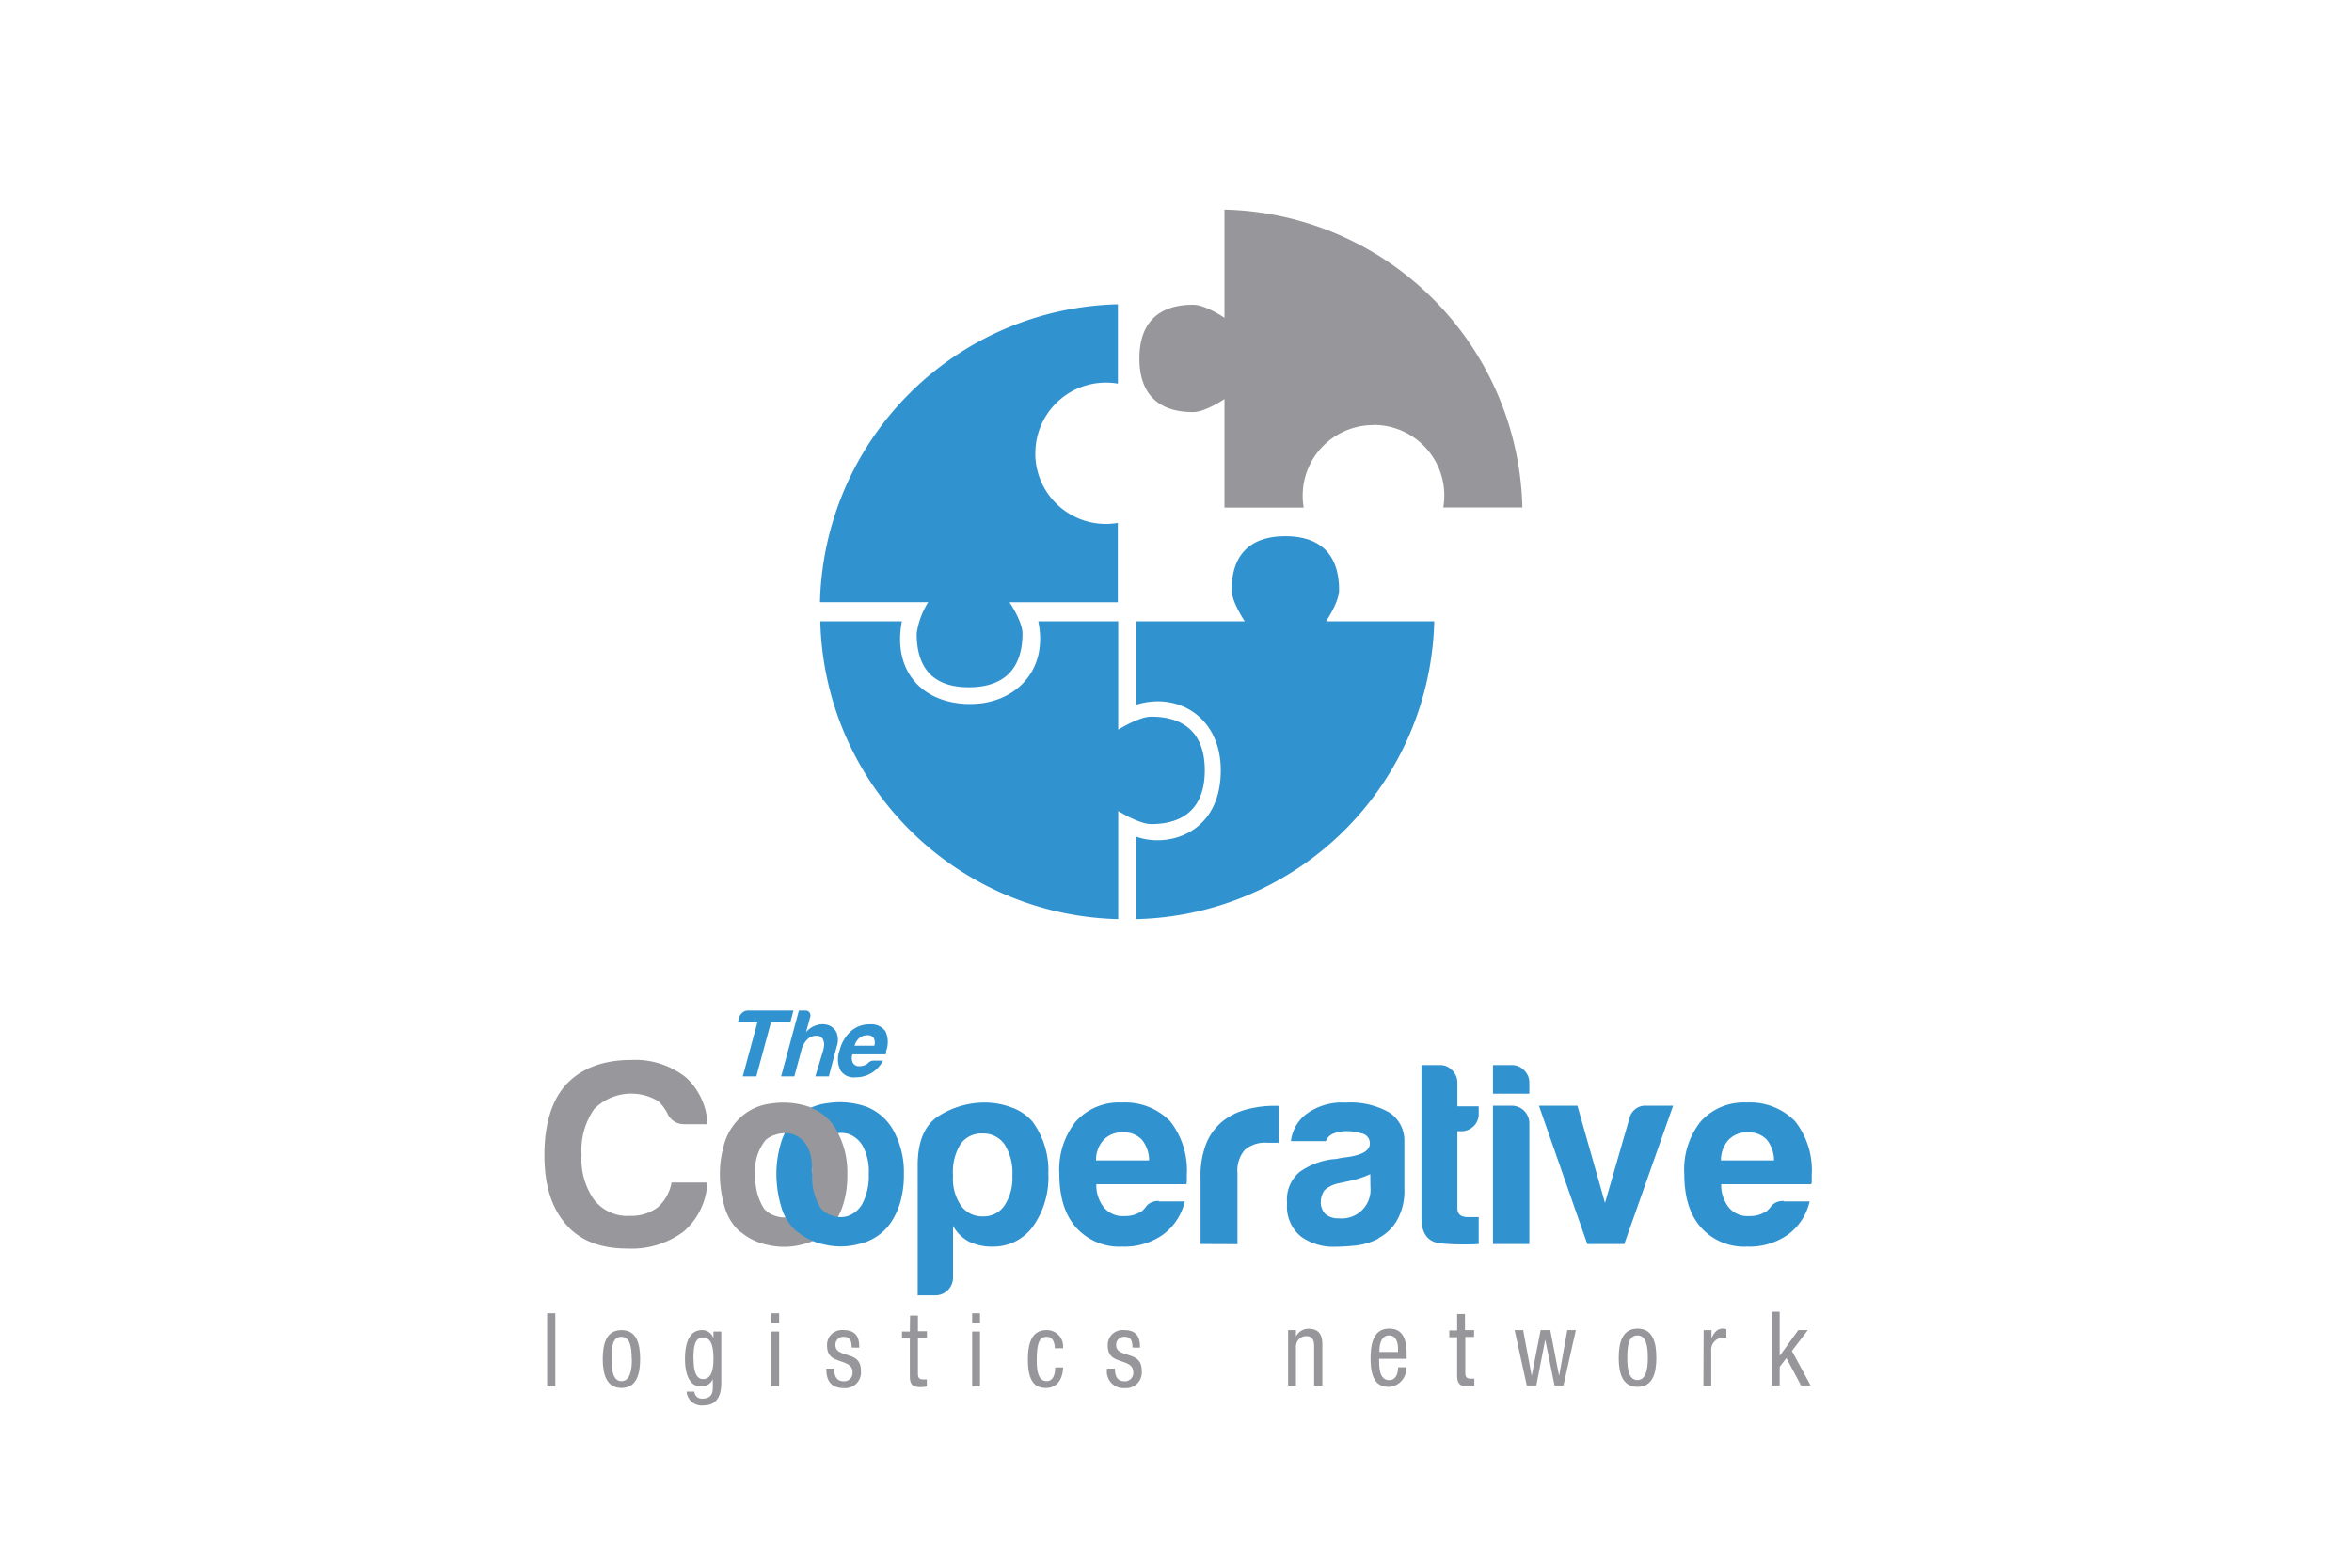
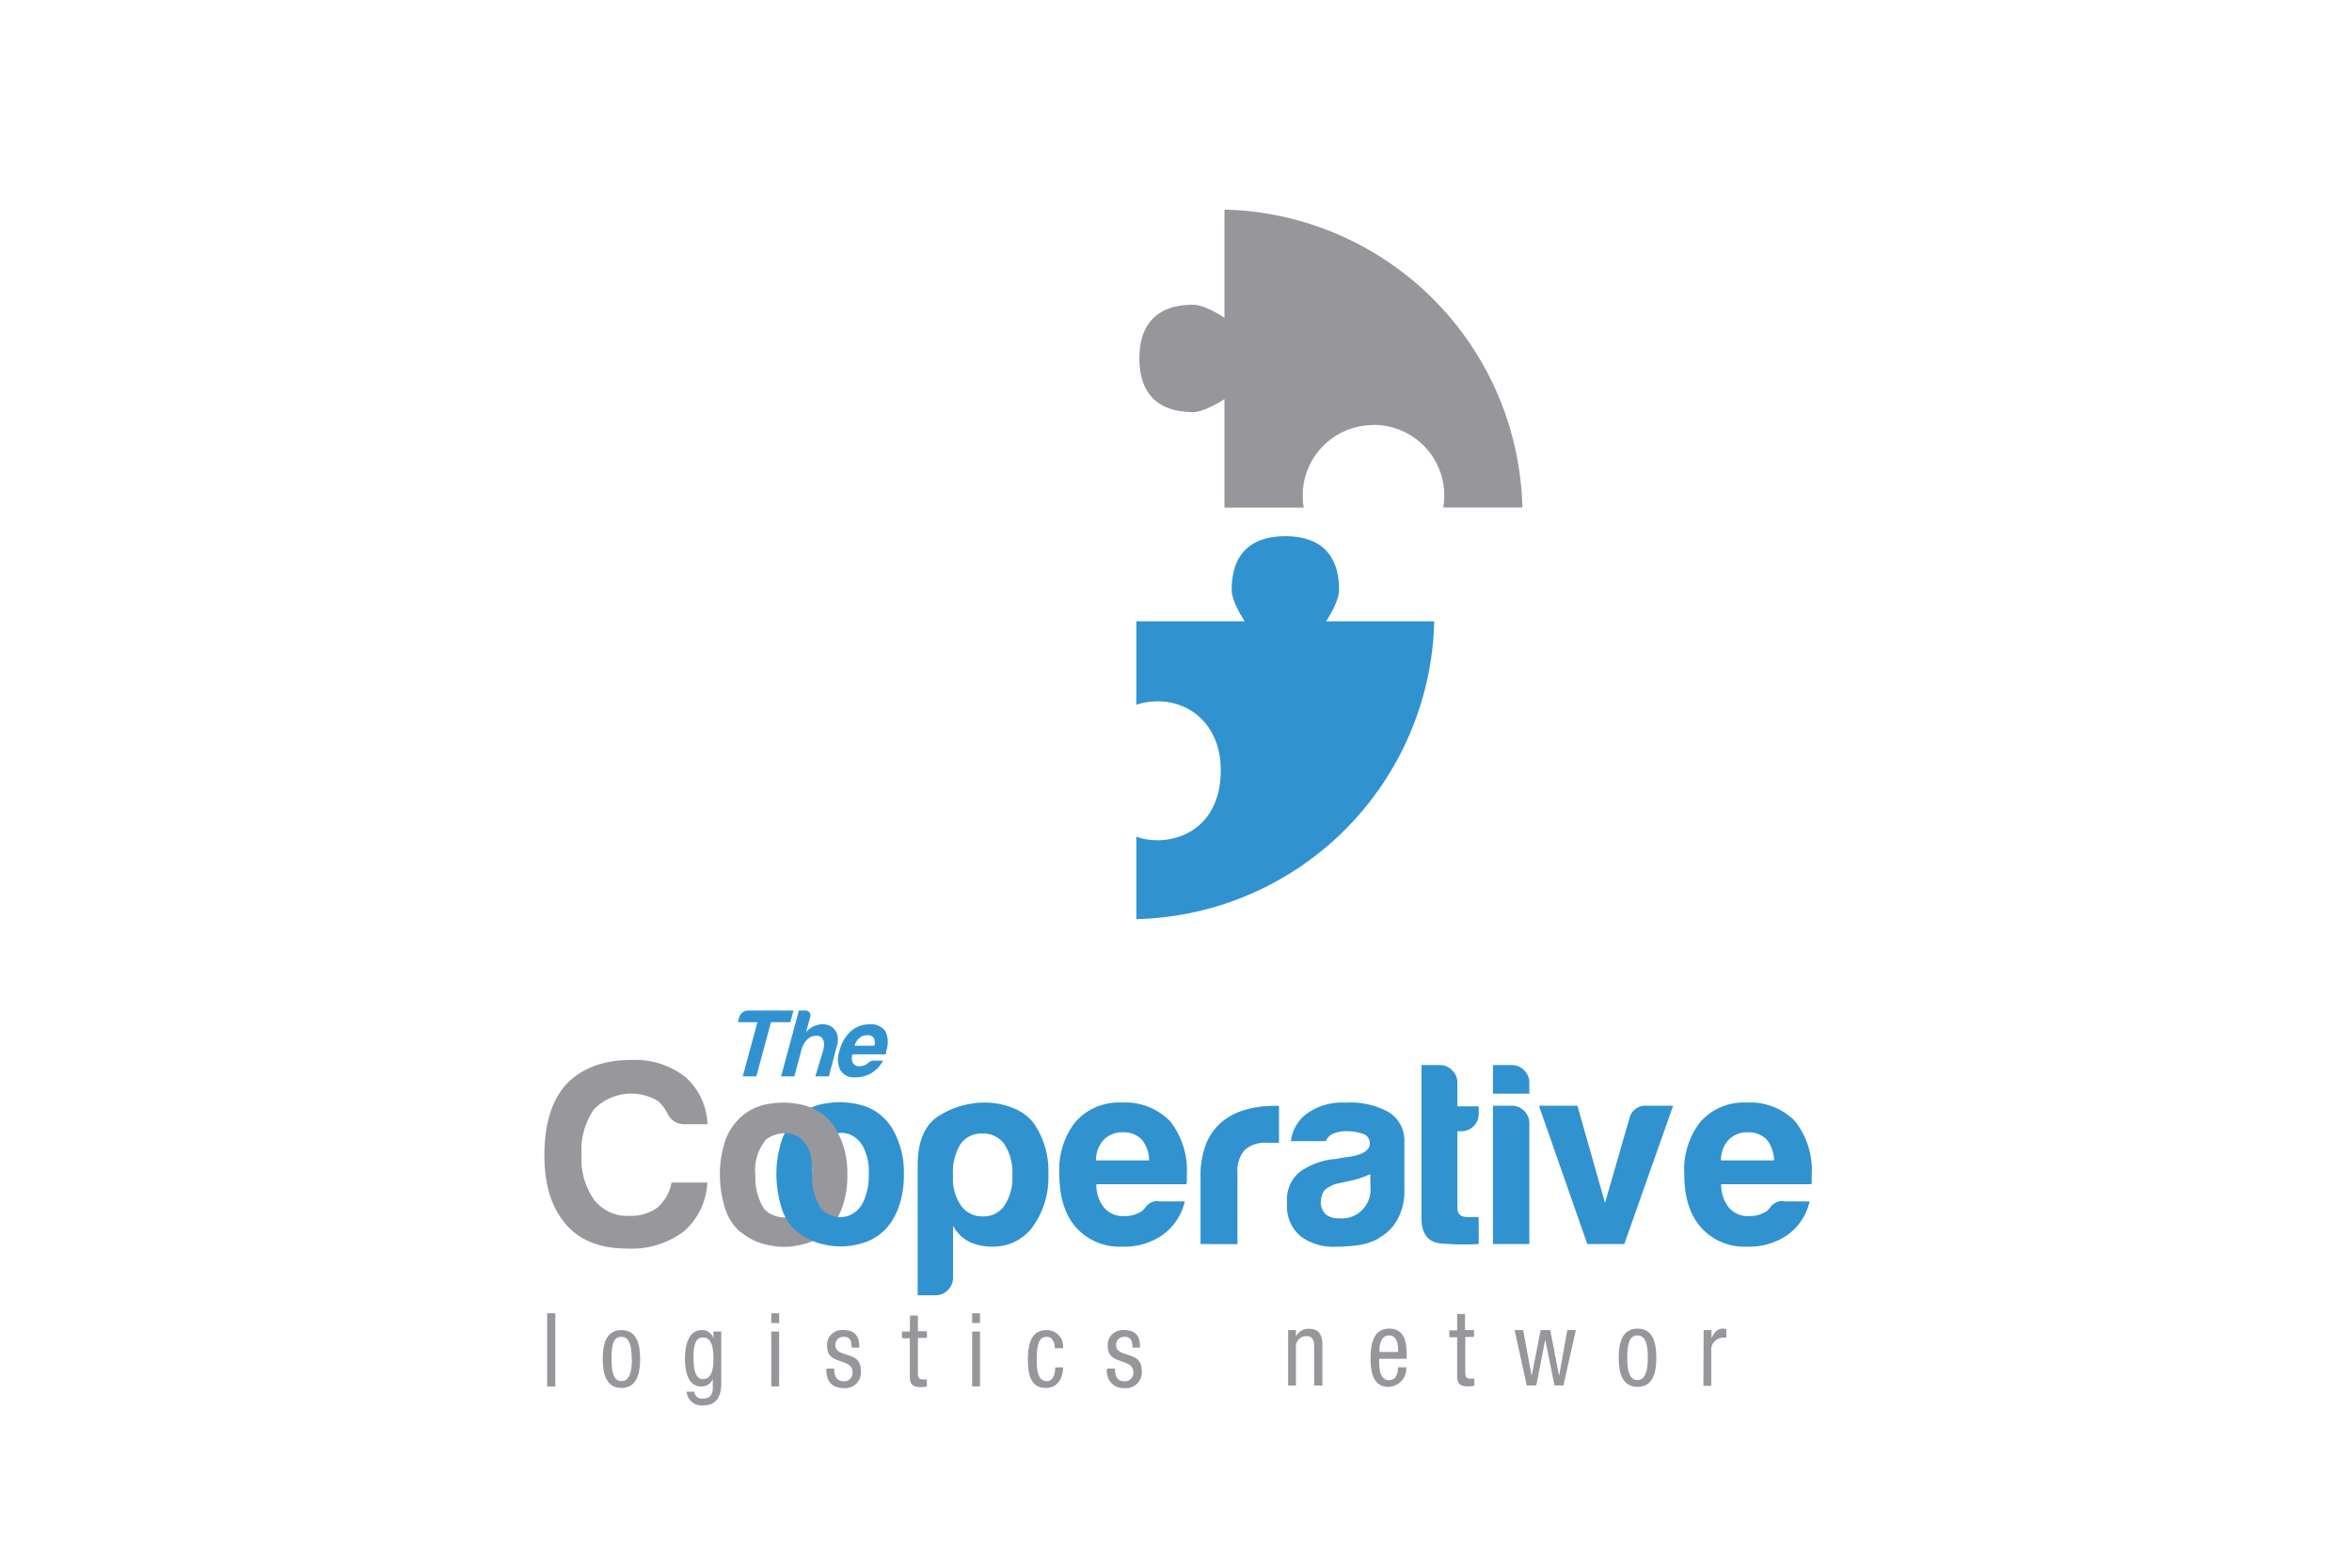
<svg xmlns="http://www.w3.org/2000/svg" id="ffe6a2e9-21c4-4603-9d0d-65af1e2ae934" data-name="Capa 1" viewBox="0 0 300 200">
  <defs>
    <style>.a88bcc90-3420-4842-8840-23f07271a535{fill:#98979c;}.ad58a4bd-4c28-4dfb-b3b3-7cf501095f8d{fill:#3192d0;}.acb1c39a-82f6-4da7-9051-3a80e8866e83{fill:#97969a;}</style>
  </defs>
  <path class="a88bcc90-3420-4842-8840-23f07271a535" d="M90.22,150.86a8.75,8.75,0,0,1-3,6.24,11.06,11.06,0,0,1-7.16,2.19c-3.45,0-6.09-1-7.9-3.12s-2.72-4.93-2.72-8.82.93-7,2.78-9,4.65-3.12,8.23-3.12a10.43,10.43,0,0,1,7,2.19,8.5,8.5,0,0,1,2.79,6H87.36A2.3,2.3,0,0,1,85.11,142,6.46,6.46,0,0,0,84,140.51a6.64,6.64,0,0,0-8.23,1,9.18,9.18,0,0,0-1.59,5.84,8.94,8.94,0,0,0,1.59,5.7,5.33,5.33,0,0,0,4.58,2.06,5.62,5.62,0,0,0,3.52-1.06,5.56,5.56,0,0,0,1.79-3.19Z" />
  <path class="a88bcc90-3420-4842-8840-23f07271a535" d="M94.42,157.17a6.58,6.58,0,0,1-2-3.22,14.77,14.77,0,0,1-.6-4.21,13.46,13.46,0,0,1,.5-3.59,7.31,7.31,0,0,1,1.56-3,6.86,6.86,0,0,1,4.45-2.36,10.28,10.28,0,0,1,4.91.43,6.75,6.75,0,0,1,3.71,3.45,10.93,10.93,0,0,1,1.13,5.11,12.62,12.62,0,0,1-.46,3.65,9.28,9.28,0,0,1-1.2,2.59,6.61,6.61,0,0,1-4,2.72,9.06,9.06,0,0,1-4.42.1,7.8,7.8,0,0,1-3.55-1.69m3.19-11.68A6.1,6.1,0,0,0,96.35,150a7.22,7.22,0,0,0,1.12,4.22,3.05,3.05,0,0,0,1.4.89,3.11,3.11,0,0,0,2,.07,3.41,3.41,0,0,0,1.83-1.49,7.47,7.47,0,0,0,.86-3.85,6.87,6.87,0,0,0-.76-3.59,3.48,3.48,0,0,0-1.76-1.52,3.3,3.3,0,0,0-2,0,3.42,3.42,0,0,0-1.46.77" />
  <path class="ad58a4bd-4c28-4dfb-b3b3-7cf501095f8d" d="M101.63,157.12a6.58,6.58,0,0,1-2-3.22,14.72,14.72,0,0,1-.6-4.21,13.46,13.46,0,0,1,.5-3.59,7.31,7.31,0,0,1,1.56-3,6.86,6.86,0,0,1,4.45-2.36,10.28,10.28,0,0,1,4.91.43,6.75,6.75,0,0,1,3.71,3.45,10.93,10.93,0,0,1,1.13,5.11,12.62,12.62,0,0,1-.46,3.65,9.28,9.28,0,0,1-1.2,2.59,6.6,6.6,0,0,1-4,2.72,9,9,0,0,1-4.41.1,7.8,7.8,0,0,1-3.55-1.69m3.19-11.68a6.1,6.1,0,0,0-1.26,4.54,7.22,7.22,0,0,0,1.12,4.22,3,3,0,0,0,1.4.89,3.11,3.11,0,0,0,2,.07,3.41,3.41,0,0,0,1.83-1.49,7.57,7.57,0,0,0,.86-3.85,6.87,6.87,0,0,0-.76-3.59,3.48,3.48,0,0,0-1.76-1.52,3.22,3.22,0,0,0-2,0,3.32,3.32,0,0,0-1.46.76" />
  <path class="ad58a4bd-4c28-4dfb-b3b3-7cf501095f8d" d="M121.56,163a2.25,2.25,0,0,1-2.25,2.25h-2.26V148.69q0-4.65,2.72-6.34a11,11,0,0,1,5.91-1.69,9.58,9.58,0,0,1,3.35.63,6.26,6.26,0,0,1,2.69,1.83,10.59,10.59,0,0,1,2,6.63,10.83,10.83,0,0,1-2,6.77,6.24,6.24,0,0,1-5.11,2.52,6.86,6.86,0,0,1-2.92-.59,5,5,0,0,1-2.13-2.06Zm7.57-13a6.75,6.75,0,0,0-1-4,3.28,3.28,0,0,0-2.85-1.39,3.24,3.24,0,0,0-2.79,1.39,6.77,6.77,0,0,0-.93,4,6,6,0,0,0,1,3.78,3.28,3.28,0,0,0,2.85,1.4,3.16,3.16,0,0,0,2.72-1.4,6.35,6.35,0,0,0,1-3.78" />
  <path class="ad58a4bd-4c28-4dfb-b3b3-7cf501095f8d" d="M147.8,153.27h3.32a7.29,7.29,0,0,1-2.79,4.25,8.5,8.5,0,0,1-5.18,1.52,7.39,7.39,0,0,1-5.9-2.45c-1.42-1.6-2.13-3.87-2.13-6.84a9.84,9.84,0,0,1,2.06-6.63,7.39,7.39,0,0,1,5.91-2.46,8,8,0,0,1,6.17,2.39,10.13,10.13,0,0,1,2.12,6.83v.73a1,1,0,0,1-.07.47H139.84a4.53,4.53,0,0,0,1,3,3.13,3.13,0,0,0,2.59,1.06,3.74,3.74,0,0,0,1.92-.46.85.85,0,0,0,.37-.23l.36-.37a1.5,1.5,0,0,1,.5-.53,2,2,0,0,1,1.23-.33m-8-5.18h6.76a4.18,4.18,0,0,0-.93-2.65,3.17,3.17,0,0,0-2.45-.93,3.24,3.24,0,0,0-2.39.93,3.78,3.78,0,0,0-1,2.65" />
  <path class="ad58a4bd-4c28-4dfb-b3b3-7cf501095f8d" d="M153.13,158.71v-8.56a11.11,11.11,0,0,1,.76-4.35A7.29,7.29,0,0,1,156,143a8.29,8.29,0,0,1,3-1.46,13.45,13.45,0,0,1,3.48-.46h.66v4.71h-1.52a3.91,3.91,0,0,0-2.86.93,4,4,0,0,0-.92,2.92v9.09Z" />
  <path class="ad58a4bd-4c28-4dfb-b3b3-7cf501095f8d" d="M175.85,158a8.09,8.09,0,0,1-2.95.9,26.46,26.46,0,0,1-2.76.16,7,7,0,0,1-4.18-1.29,4.93,4.93,0,0,1-1.79-4.28,4.59,4.59,0,0,1,1.63-4,9.34,9.34,0,0,1,4.14-1.6,3.7,3.7,0,0,0,.8-.1c.31-.06.66-.12,1.06-.16,1.95-.27,2.92-.84,2.92-1.73a1.25,1.25,0,0,0-1-1.29,6.73,6.73,0,0,0-1.89-.3,4.78,4.78,0,0,0-1.66.27,1.78,1.78,0,0,0-1.06,1h-4.45a5.11,5.11,0,0,1,1.86-3.38,7.66,7.66,0,0,1,5.11-1.53,10,10,0,0,1,5.58,1.26,4.27,4.27,0,0,1,1.92,3.72v6a7.59,7.59,0,0,1-1,4.14,5.87,5.87,0,0,1-2.29,2.16m-1.06-8.16a12.15,12.15,0,0,1-2.59.86l-1.53.33a3.83,3.83,0,0,0-1.72.87,2.68,2.68,0,0,0-.47,1.46,2.15,2.15,0,0,0,.6,1.59,2.54,2.54,0,0,0,1.73.53,3.67,3.67,0,0,0,4-4Z" />
  <path class="ad58a4bd-4c28-4dfb-b3b3-7cf501095f8d" d="M188.61,158.71a33.08,33.08,0,0,1-4.74-.07c-1.7-.13-2.56-1.21-2.56-3.25V135.88h2.39a2.07,2.07,0,0,1,1.53.67,2.17,2.17,0,0,1,.66,1.59v3h2.72v.92a2.15,2.15,0,0,1-.66,1.63,2.22,2.22,0,0,1-1.59.63h-.47v9.82c0,.75.44,1.13,1.33,1.13h1.39Z" />
  <path class="ad58a4bd-4c28-4dfb-b3b3-7cf501095f8d" d="M190.43,135.88h2.39a2.14,2.14,0,0,1,1.59.67,2.17,2.17,0,0,1,.66,1.59v1.39h-4.64Zm0,5.18h2.39a2.25,2.25,0,0,1,2.25,2.25v15.4h-4.64Z" />
  <path class="ad58a4bd-4c28-4dfb-b3b3-7cf501095f8d" d="M207.18,158.71h-4.72l-6.17-17.65h4.91l3.52,12.41,3.12-10.82a2.08,2.08,0,0,1,2.12-1.59h3.45Z" />
  <path class="ad58a4bd-4c28-4dfb-b3b3-7cf501095f8d" d="M227.51,153.27h3.31a7.23,7.23,0,0,1-2.78,4.25,8.53,8.53,0,0,1-5.18,1.52,7.39,7.39,0,0,1-5.9-2.45c-1.42-1.6-2.13-3.87-2.13-6.84a9.84,9.84,0,0,1,2.06-6.63,7.37,7.37,0,0,1,5.9-2.46,8,8,0,0,1,6.18,2.39,10.13,10.13,0,0,1,2.12,6.83v.73a1,1,0,0,1-.07.47H219.54a4.59,4.59,0,0,0,1,3,3.13,3.13,0,0,0,2.59,1.06,3.74,3.74,0,0,0,1.92-.46,1,1,0,0,0,.37-.23l.36-.37a1.5,1.5,0,0,1,.5-.53,2,2,0,0,1,1.23-.33m-8-5.18h6.77a4.3,4.3,0,0,0-.93-2.65,3.17,3.17,0,0,0-2.45-.93,3.22,3.22,0,0,0-2.39.93,3.83,3.83,0,0,0-1,2.65" />
  <rect class="acb1c39a-82f6-4da7-9051-3a80e8866e83" x="69.79" y="167.54" width="1.04" height="9.34" />
  <path class="acb1c39a-82f6-4da7-9051-3a80e8866e83" d="M79.27,169.69c1.91,0,2.38,1.71,2.38,3.68s-.48,3.7-2.38,3.7-2.39-1.72-2.39-3.7.48-3.68,2.39-3.68m1.3,3.68c0-1.52-.21-2.82-1.33-2.82S78,171.85,78,173.37s.21,2.83,1.27,2.83,1.33-1.31,1.33-2.83" />
  <path class="acb1c39a-82f6-4da7-9051-3a80e8866e83" d="M92,176.44c0,2.09-.92,2.85-2.25,2.85a1.93,1.93,0,0,1-2.18-1.75h1a.94.94,0,0,0,1.06.89c1.34,0,1.29-1.09,1.29-1.57v-.92h0a1.56,1.56,0,0,1-1.49.94c-1.93,0-2.06-2.58-2.06-3.51,0-1.89.49-3.68,2.17-3.68A1.48,1.48,0,0,1,91,170.76h0v-.89h1Zm-3.53-3.07c0,1.14.16,2.57,1.2,2.57S91,174.81,91,173.37s-.22-2.74-1.34-2.74c-1,0-1.21,1.07-1.21,2.74" />
  <path class="acb1c39a-82f6-4da7-9051-3a80e8866e83" d="M98.38,167.54h1v1.25h-1Zm0,2.33h1v7h-1Z" />
  <path class="acb1c39a-82f6-4da7-9051-3a80e8866e83" d="M108.63,171.92c0-.89-.22-1.37-1-1.37a1,1,0,0,0-1.07,1.07c0,.83.81,1,1.63,1.27s1.62.59,1.62,2a2,2,0,0,1-2.14,2.2c-2.25,0-2.27-1.77-2.27-2.49h1c0,.85.23,1.62,1.24,1.62a1.06,1.06,0,0,0,1.1-1.16c0-.95-.82-1.14-1.62-1.43s-1.63-.54-1.63-2a1.9,1.9,0,0,1,2.11-1.94c1.93,0,2,1.42,2,2.24Z" />
-   <path class="acb1c39a-82f6-4da7-9051-3a80e8866e83" d="M116.08,167.83h1v2h1.15v.86h-1.15v4.5c0,.57.14.79.68.79a3.37,3.37,0,0,0,.46,0v.9a3.8,3.8,0,0,1-.84.08c-1.08,0-1.33-.47-1.33-1.39v-4.84h-1v-.86h1Z" />
+   <path class="acb1c39a-82f6-4da7-9051-3a80e8866e83" d="M116.08,167.83h1v2h1.15v.86h-1.15v4.5c0,.57.14.79.68.79a3.37,3.37,0,0,0,.46,0v.9a3.8,3.8,0,0,1-.84.08c-1.08,0-1.33-.47-1.33-1.39v-4.84h-1v-.86h1" />
  <path class="acb1c39a-82f6-4da7-9051-3a80e8866e83" d="M124,167.54h1v1.25h-1Zm0,2.33h1v7h-1Z" />
  <path class="acb1c39a-82f6-4da7-9051-3a80e8866e83" d="M134.54,172c0-.68-.26-1.45-1-1.45s-1.3.34-1.3,2.9c0,.92,0,2.75,1.26,2.75.89,0,1.09-1,1.09-1.75h1c0,1.11-.52,2.62-2.18,2.62s-2.3-1.2-2.3-3.6c0-1.76.32-3.78,2.36-3.78a2.07,2.07,0,0,1,2.12,2.31Z" />
  <path class="acb1c39a-82f6-4da7-9051-3a80e8866e83" d="M144.45,171.92c0-.89-.23-1.37-1-1.37a1,1,0,0,0-1.08,1.07c0,.83.82,1,1.64,1.27s1.62.59,1.62,2a2,2,0,0,1-2.14,2.2,2.12,2.12,0,0,1-2.28-2.49h1c0,.85.22,1.62,1.24,1.62a1.06,1.06,0,0,0,1.1-1.16c0-.95-.82-1.14-1.62-1.43s-1.64-.54-1.64-2a1.91,1.91,0,0,1,2.12-1.94c1.93,0,2,1.42,2,2.24Z" />
  <path class="acb1c39a-82f6-4da7-9051-3a80e8866e83" d="M164.3,169.69h1v.83h0a1.76,1.76,0,0,1,1.62-1c1.75,0,1.75,1.41,1.75,2.24v5h-1.05v-4.87c0-.54,0-1.43-1-1.43a1.33,1.33,0,0,0-1.32,1.43v4.87h-1Z" />
  <path class="acb1c39a-82f6-4da7-9051-3a80e8866e83" d="M175.91,173.35c0,1.08,0,2.72,1.28,2.72,1,0,1.13-1.11,1.13-1.64h1.05a2.34,2.34,0,0,1-2.24,2.5c-1.63,0-2.31-1.19-2.31-3.62,0-1.76.32-3.81,2.37-3.81s2.23,1.89,2.23,3.4v.45Zm2.41-.87v-.38c0-.79-.23-1.73-1.15-1.73-1.1,0-1.22,1.43-1.22,1.85v.26Z" />
  <path class="acb1c39a-82f6-4da7-9051-3a80e8866e83" d="M185.86,167.63h1v2.06h1.16v.87H186.9v4.53c0,.57.14.79.69.79a3.54,3.54,0,0,0,.46,0v.91a3.92,3.92,0,0,1-.85.08c-1.08,0-1.34-.47-1.34-1.4v-4.87h-1v-.87h1Z" />
  <polygon class="acb1c39a-82f6-4da7-9051-3a80e8866e83" points="193.19 169.69 194.28 169.69 195.35 175.46 195.38 175.46 196.51 169.69 197.74 169.69 198.85 175.46 198.88 175.46 199.91 169.69 201 169.69 199.42 176.75 198.28 176.75 197.11 170.98 197.08 170.98 195.96 176.75 194.74 176.75 193.19 169.69" />
  <path class="acb1c39a-82f6-4da7-9051-3a80e8866e83" d="M208.87,169.5c1.93,0,2.4,1.73,2.4,3.72s-.48,3.71-2.4,3.71-2.4-1.72-2.4-3.71.49-3.72,2.4-3.72m1.31,3.72c0-1.53-.21-2.85-1.33-2.85s-1.29,1.32-1.29,2.85.22,2.84,1.29,2.84,1.33-1.31,1.33-2.84" />
  <path class="acb1c39a-82f6-4da7-9051-3a80e8866e83" d="M217.3,169.69h1v1.05h0c.3-.67.7-1.24,1.44-1.24a1.05,1.05,0,0,1,.46.08v1.08a3,3,0,0,0-.56,0,1.54,1.54,0,0,0-1.37,1.68v4.46h-1Z" />
-   <polygon class="acb1c39a-82f6-4da7-9051-3a80e8866e83" points="230.94 176.75 229.72 176.75 227.86 173.26 227 174.37 227 176.75 225.96 176.75 225.96 167.34 227 167.34 227 172.94 227.03 172.94 229.37 169.69 230.59 169.69 228.56 172.35 230.94 176.75" />
  <path class="a88bcc90-3420-4842-8840-23f07271a535" d="M100.12,144.59s.88-2.89,3.35-3.25a6.43,6.43,0,0,1,3.42,3.22,5.55,5.55,0,0,0-3.34,4.51c.11-3.73-2.38-4.62-3.43-4.48" />
  <path class="ad58a4bd-4c28-4dfb-b3b3-7cf501095f8d" d="M94.74,137.32l1.87-6.91H94.12l.16-.61a1.22,1.22,0,0,1,.43-.63,1.09,1.09,0,0,1,.69-.25h5.81l-.4,1.49H98.34l-1.87,6.91Z" />
  <path class="ad58a4bd-4c28-4dfb-b3b3-7cf501095f8d" d="M105,132.65a.87.87,0,0,0-.87-.51,1.62,1.62,0,0,0-1.18.49,2.92,2.92,0,0,0-.73,1.34l-.9,3.35H99.63l2.27-8.4h.83a.61.61,0,0,1,.52.24.67.67,0,0,1,.09.59l-.53,1.93a2.8,2.8,0,0,1,1.5-.93,2.31,2.31,0,0,1,1.51.1,1.87,1.87,0,0,1,.9.92,2.63,2.63,0,0,1,0,1.76l-1,3.79H104L105,134a5,5,0,0,0,.12-.67,1.55,1.55,0,0,0-.11-.63" />
  <path class="ad58a4bd-4c28-4dfb-b3b3-7cf501095f8d" d="M111.4,135.31h1.23a4,4,0,0,1-1.45,1.57,3.91,3.91,0,0,1-2.06.56,2,2,0,0,1-1.93-.91,3.21,3.21,0,0,1-.1-2.51,4.88,4.88,0,0,1,1.42-2.44,3.54,3.54,0,0,1,2.42-.9,2.25,2.25,0,0,1,2,.87,3.25,3.25,0,0,1,.1,2.52c0,.06,0,.12,0,.17a.84.84,0,0,0,0,.1.57.57,0,0,1-.07.17h-4.23a1.4,1.4,0,0,0,.07,1.12.87.87,0,0,0,.84.39,1.73,1.73,0,0,0,.76-.17.4.4,0,0,0,.15-.09l.17-.13a.77.77,0,0,1,.24-.19.82.82,0,0,1,.48-.13m-2.41-1.9h2.49a1.32,1.32,0,0,0-.08-1,.91.91,0,0,0-.81-.34,1.57,1.57,0,0,0-1,.34,2,2,0,0,0-.63,1" />
  <path class="acb1c39a-82f6-4da7-9051-3a80e8866e83" d="M175.22,54.21a9,9,0,0,1,9,9,8.62,8.62,0,0,1-.13,1.53h10.09a38.94,38.94,0,0,0-38-38v13.8s-2.41-1.66-4-1.66c-4.48,0-6.85,2.36-6.85,6.85s2.37,6.84,6.85,6.84c1.56,0,4-1.66,4-1.66V64.76h10.11a8.62,8.62,0,0,1-.13-1.53,9,9,0,0,1,9-9" />
-   <path class="ad58a4bd-4c28-4dfb-b3b3-7cf501095f8d" d="M132.06,57.81a9,9,0,0,1,9-9,8.62,8.62,0,0,1,1.53.13V38.82a38.94,38.94,0,0,0-38,38h13.8a10.33,10.33,0,0,0-1.47,4c0,4.49,2.17,6.86,6.66,6.86s6.84-2.37,6.84-6.85c0-1.56-1.66-4-1.66-4h13.82V66.71a9.67,9.67,0,0,1-1.53.13,9,9,0,0,1-9-9" />
-   <path class="ad58a4bd-4c28-4dfb-b3b3-7cf501095f8d" d="M123.83,89.82c-6.41,0-10-4.43-8.79-10.56H104.63a38.93,38.93,0,0,0,38,38v-13.8s2.64,1.67,4.2,1.67c4.48,0,6.84-2.37,6.84-6.85s-2.36-6.85-6.84-6.85c-1.56,0-4.2,1.66-4.2,1.66V79.26h-10.2c1.36,6.57-3.27,10.55-8.58,10.55" />
  <path class="ad58a4bd-4c28-4dfb-b3b3-7cf501095f8d" d="M155.71,98.26c0,8.15-6.81,9.93-10.77,8.48v10.52a38.94,38.94,0,0,0,38-38h-13.8s1.66-2.42,1.66-4c0-4.49-2.36-6.85-6.85-6.85s-6.85,2.36-6.85,6.85c0,1.55,1.67,4,1.67,4H144.94V89.9c5.29-1.65,10.77,1.58,10.77,8.36" />
</svg>